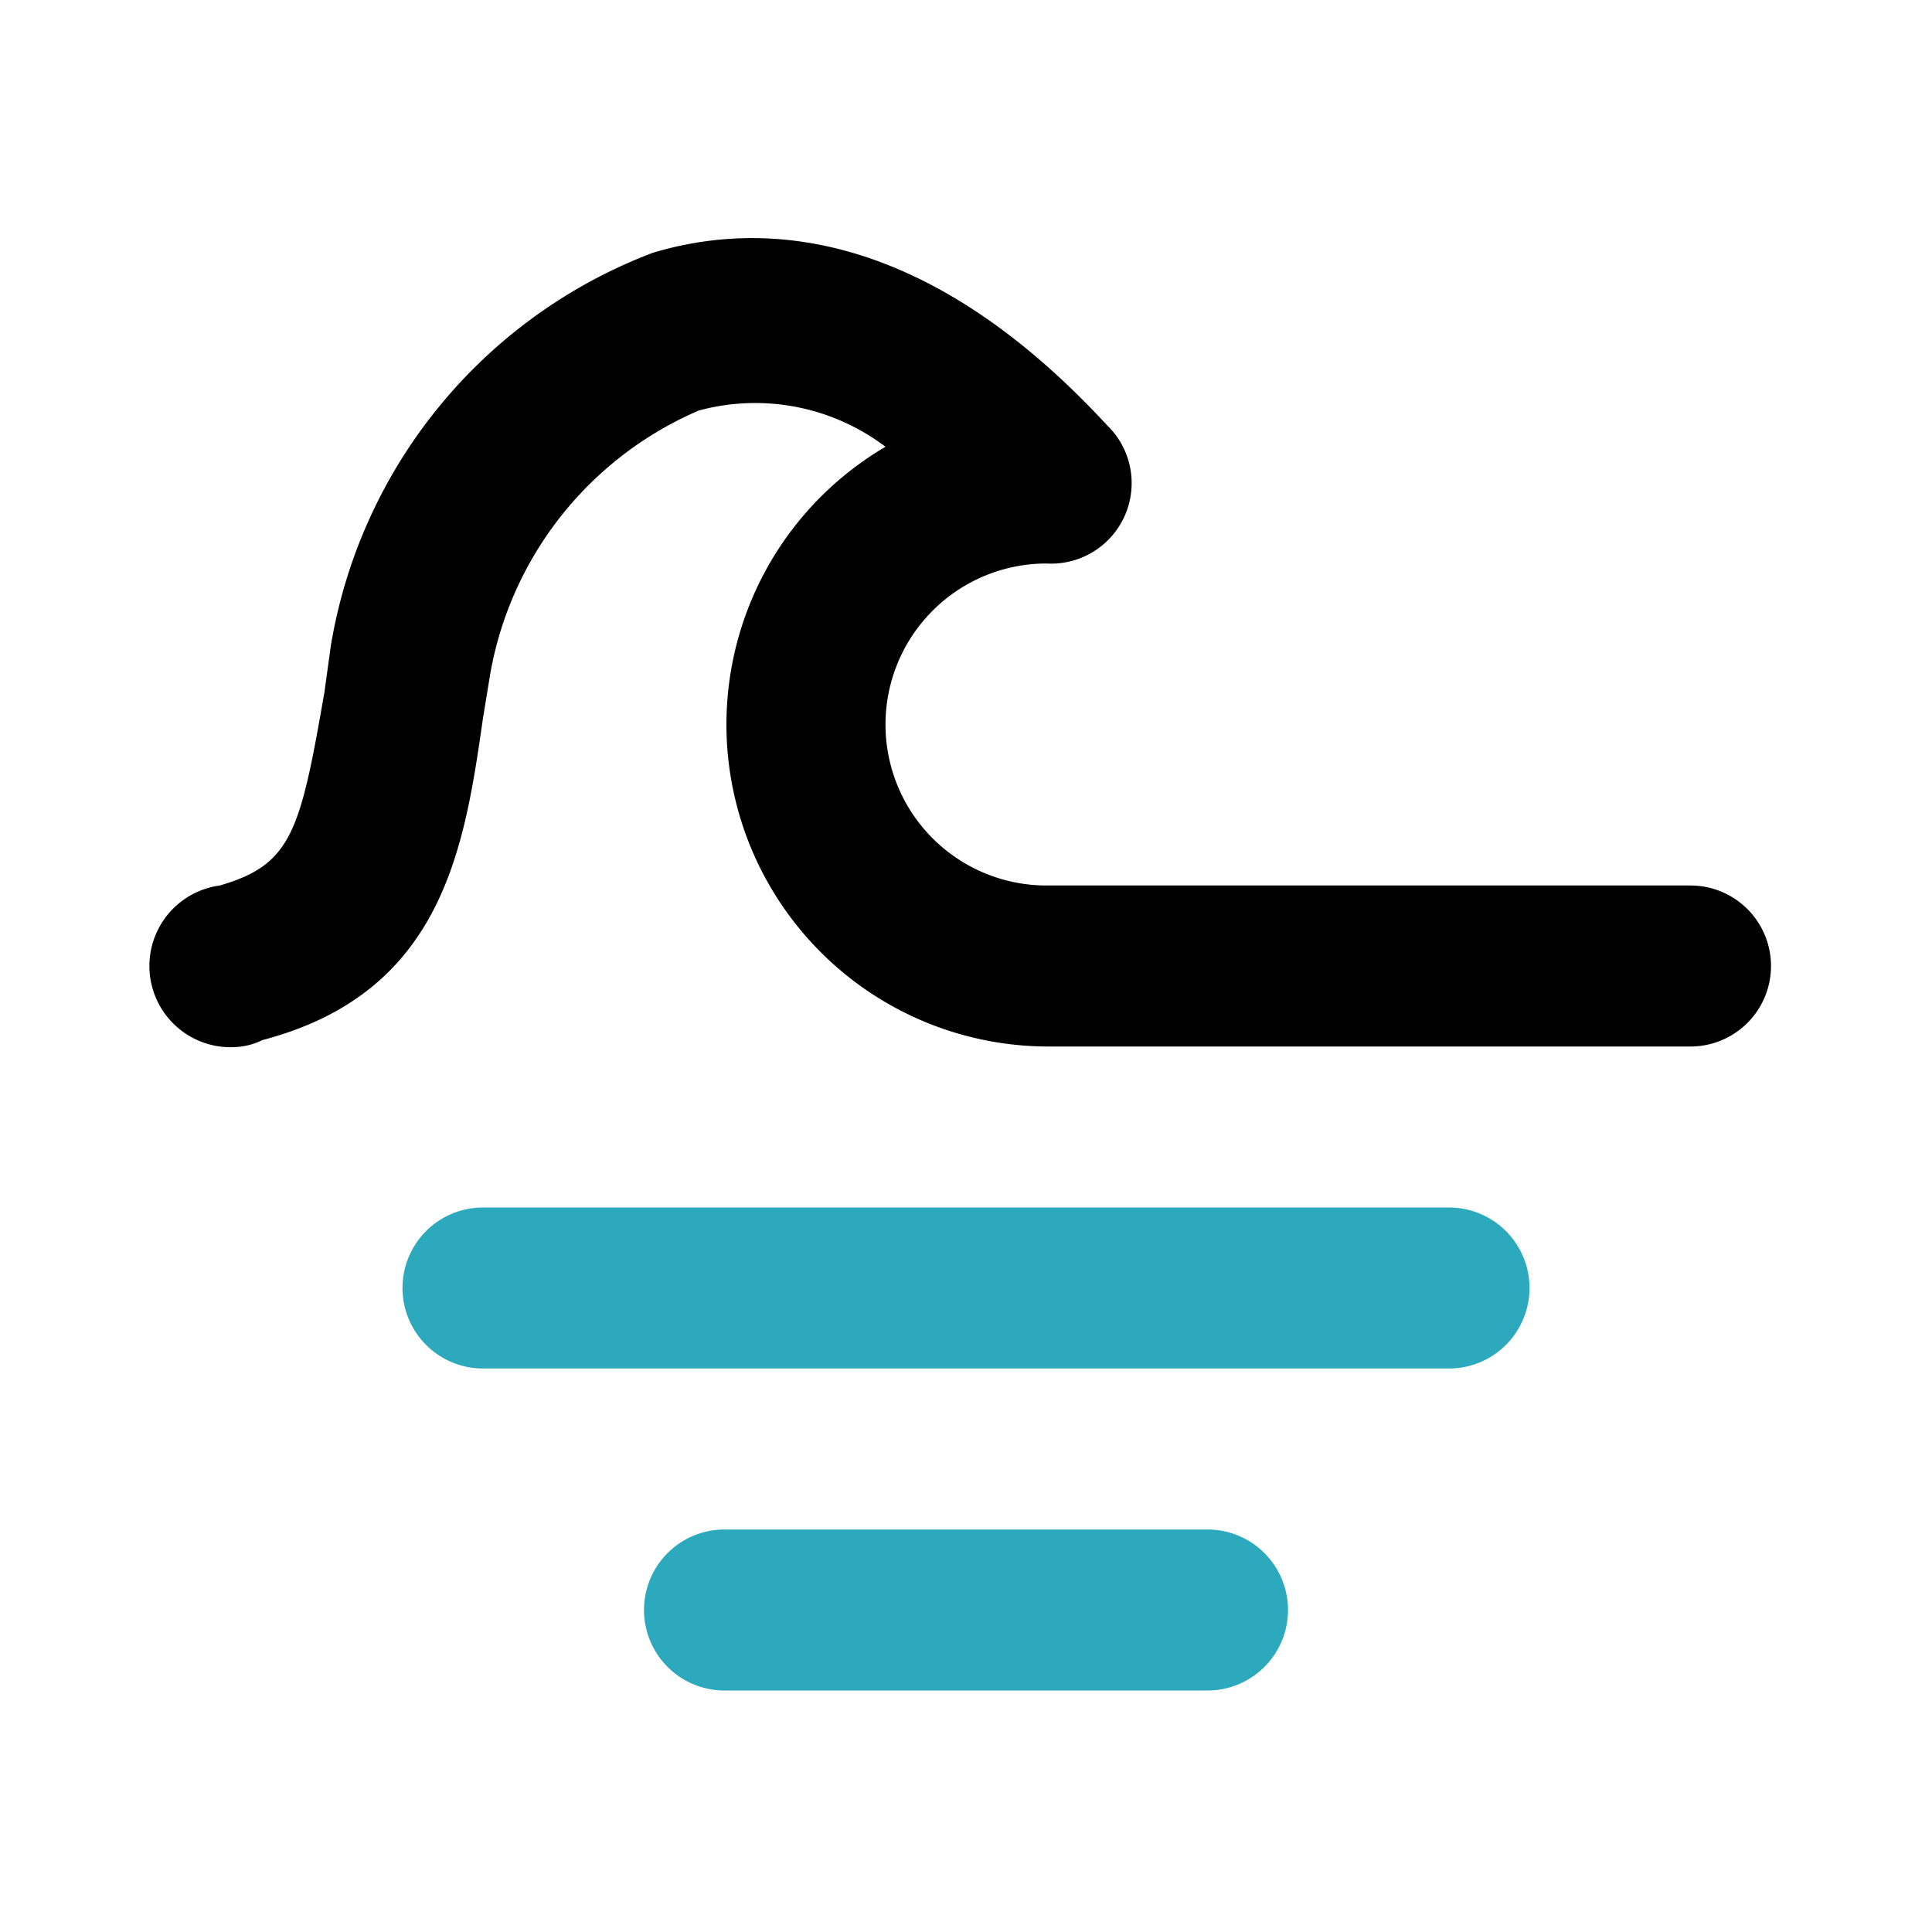
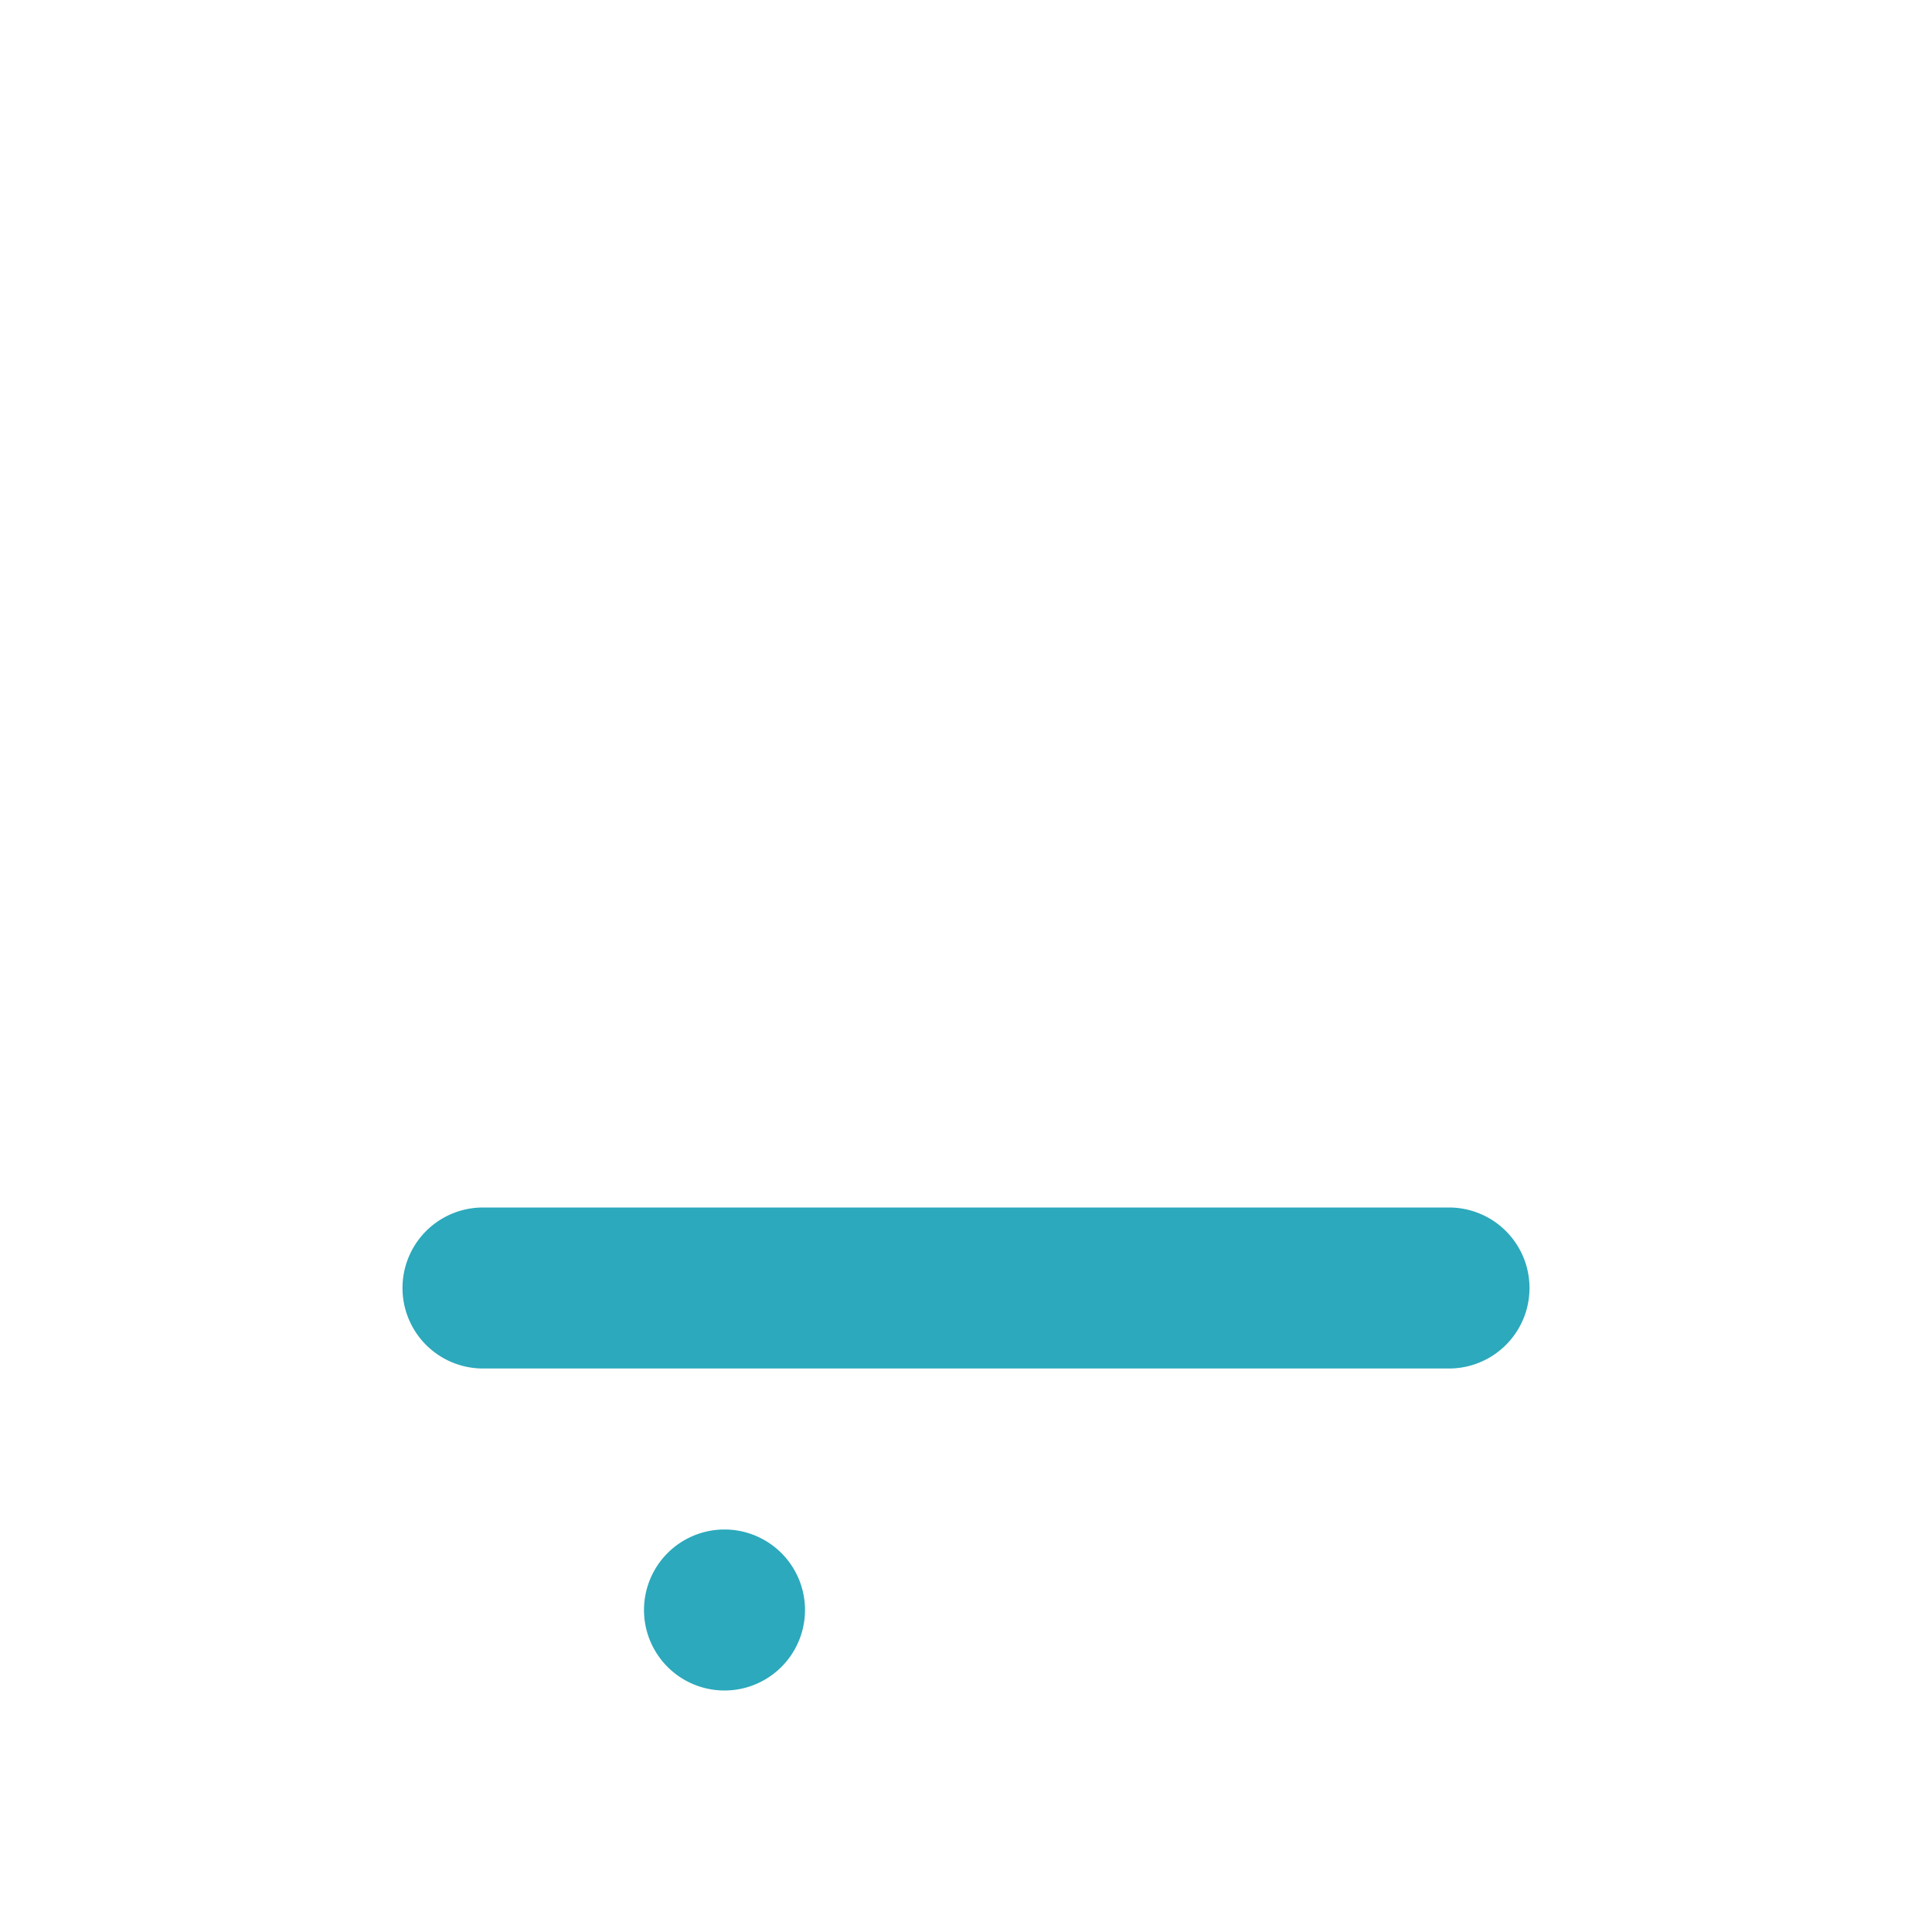
<svg xmlns="http://www.w3.org/2000/svg" fill="#000000" width="800px" height="800px" viewBox="0 0 24 24" id="ocean" data-name="Flat Color" class="icon flat-color">
-   <path id="secondary" d="M15,21H9a1,1,0,0,1,0-2h6a1,1,0,0,1,0,2Zm3-4H6a1,1,0,0,1,0-2H18a1,1,0,0,1,0,2Z" style="fill: rgb(44, 169, 188);" />
-   <path id="primary" d="M3,13a1,1,0,0,1-.27-2c.9-.26,1-.68,1.3-2.4l.08-.58a6.33,6.33,0,0,1,4-4.88c1.3-.39,3.34-.35,5.64,2.14A1,1,0,0,1,13,7a2,2,0,0,0,0,4h8a1,1,0,0,1,0,2H13a4,4,0,0,1-2-7.45A2.68,2.68,0,0,0,8.68,5.1,4.39,4.39,0,0,0,6.09,8.37L6,8.92c-.23,1.6-.49,3.41-2.74,4A.84.84,0,0,1,3,13Z" style="fill: rgb(0, 0, 0);" />
+   <path id="secondary" d="M15,21H9a1,1,0,0,1,0-2a1,1,0,0,1,0,2Zm3-4H6a1,1,0,0,1,0-2H18a1,1,0,0,1,0,2Z" style="fill: rgb(44, 169, 188);" />
</svg>